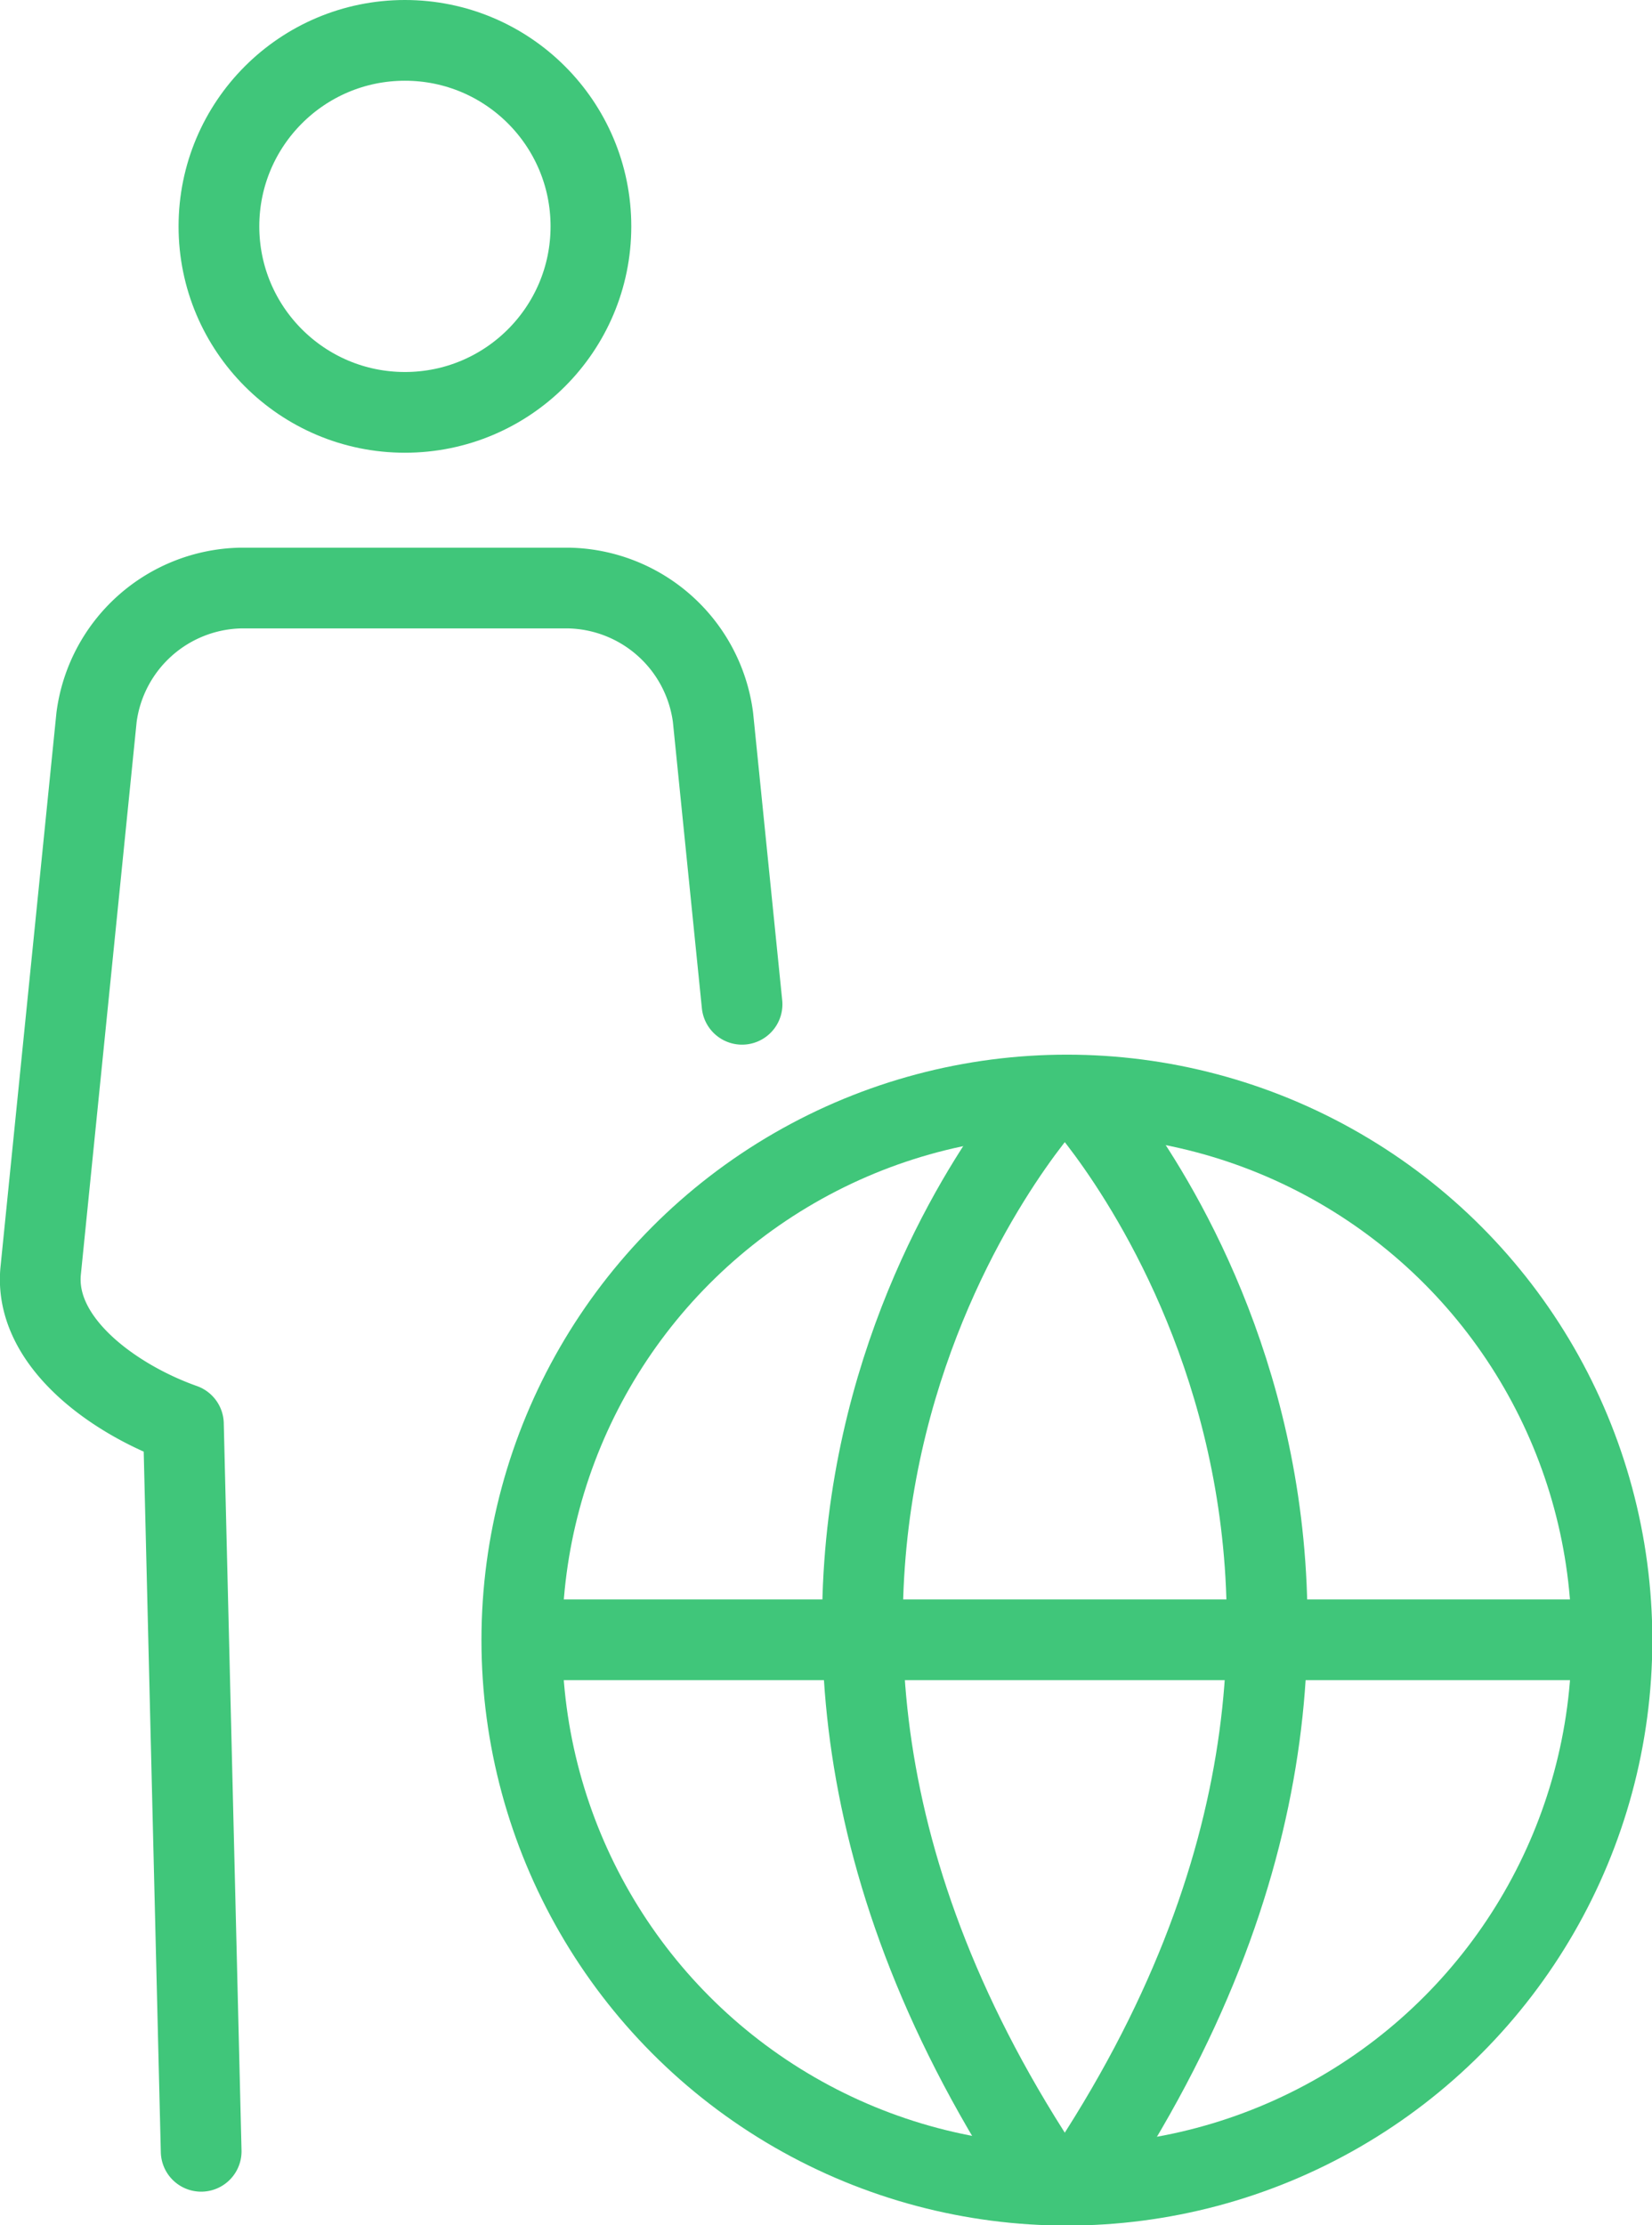
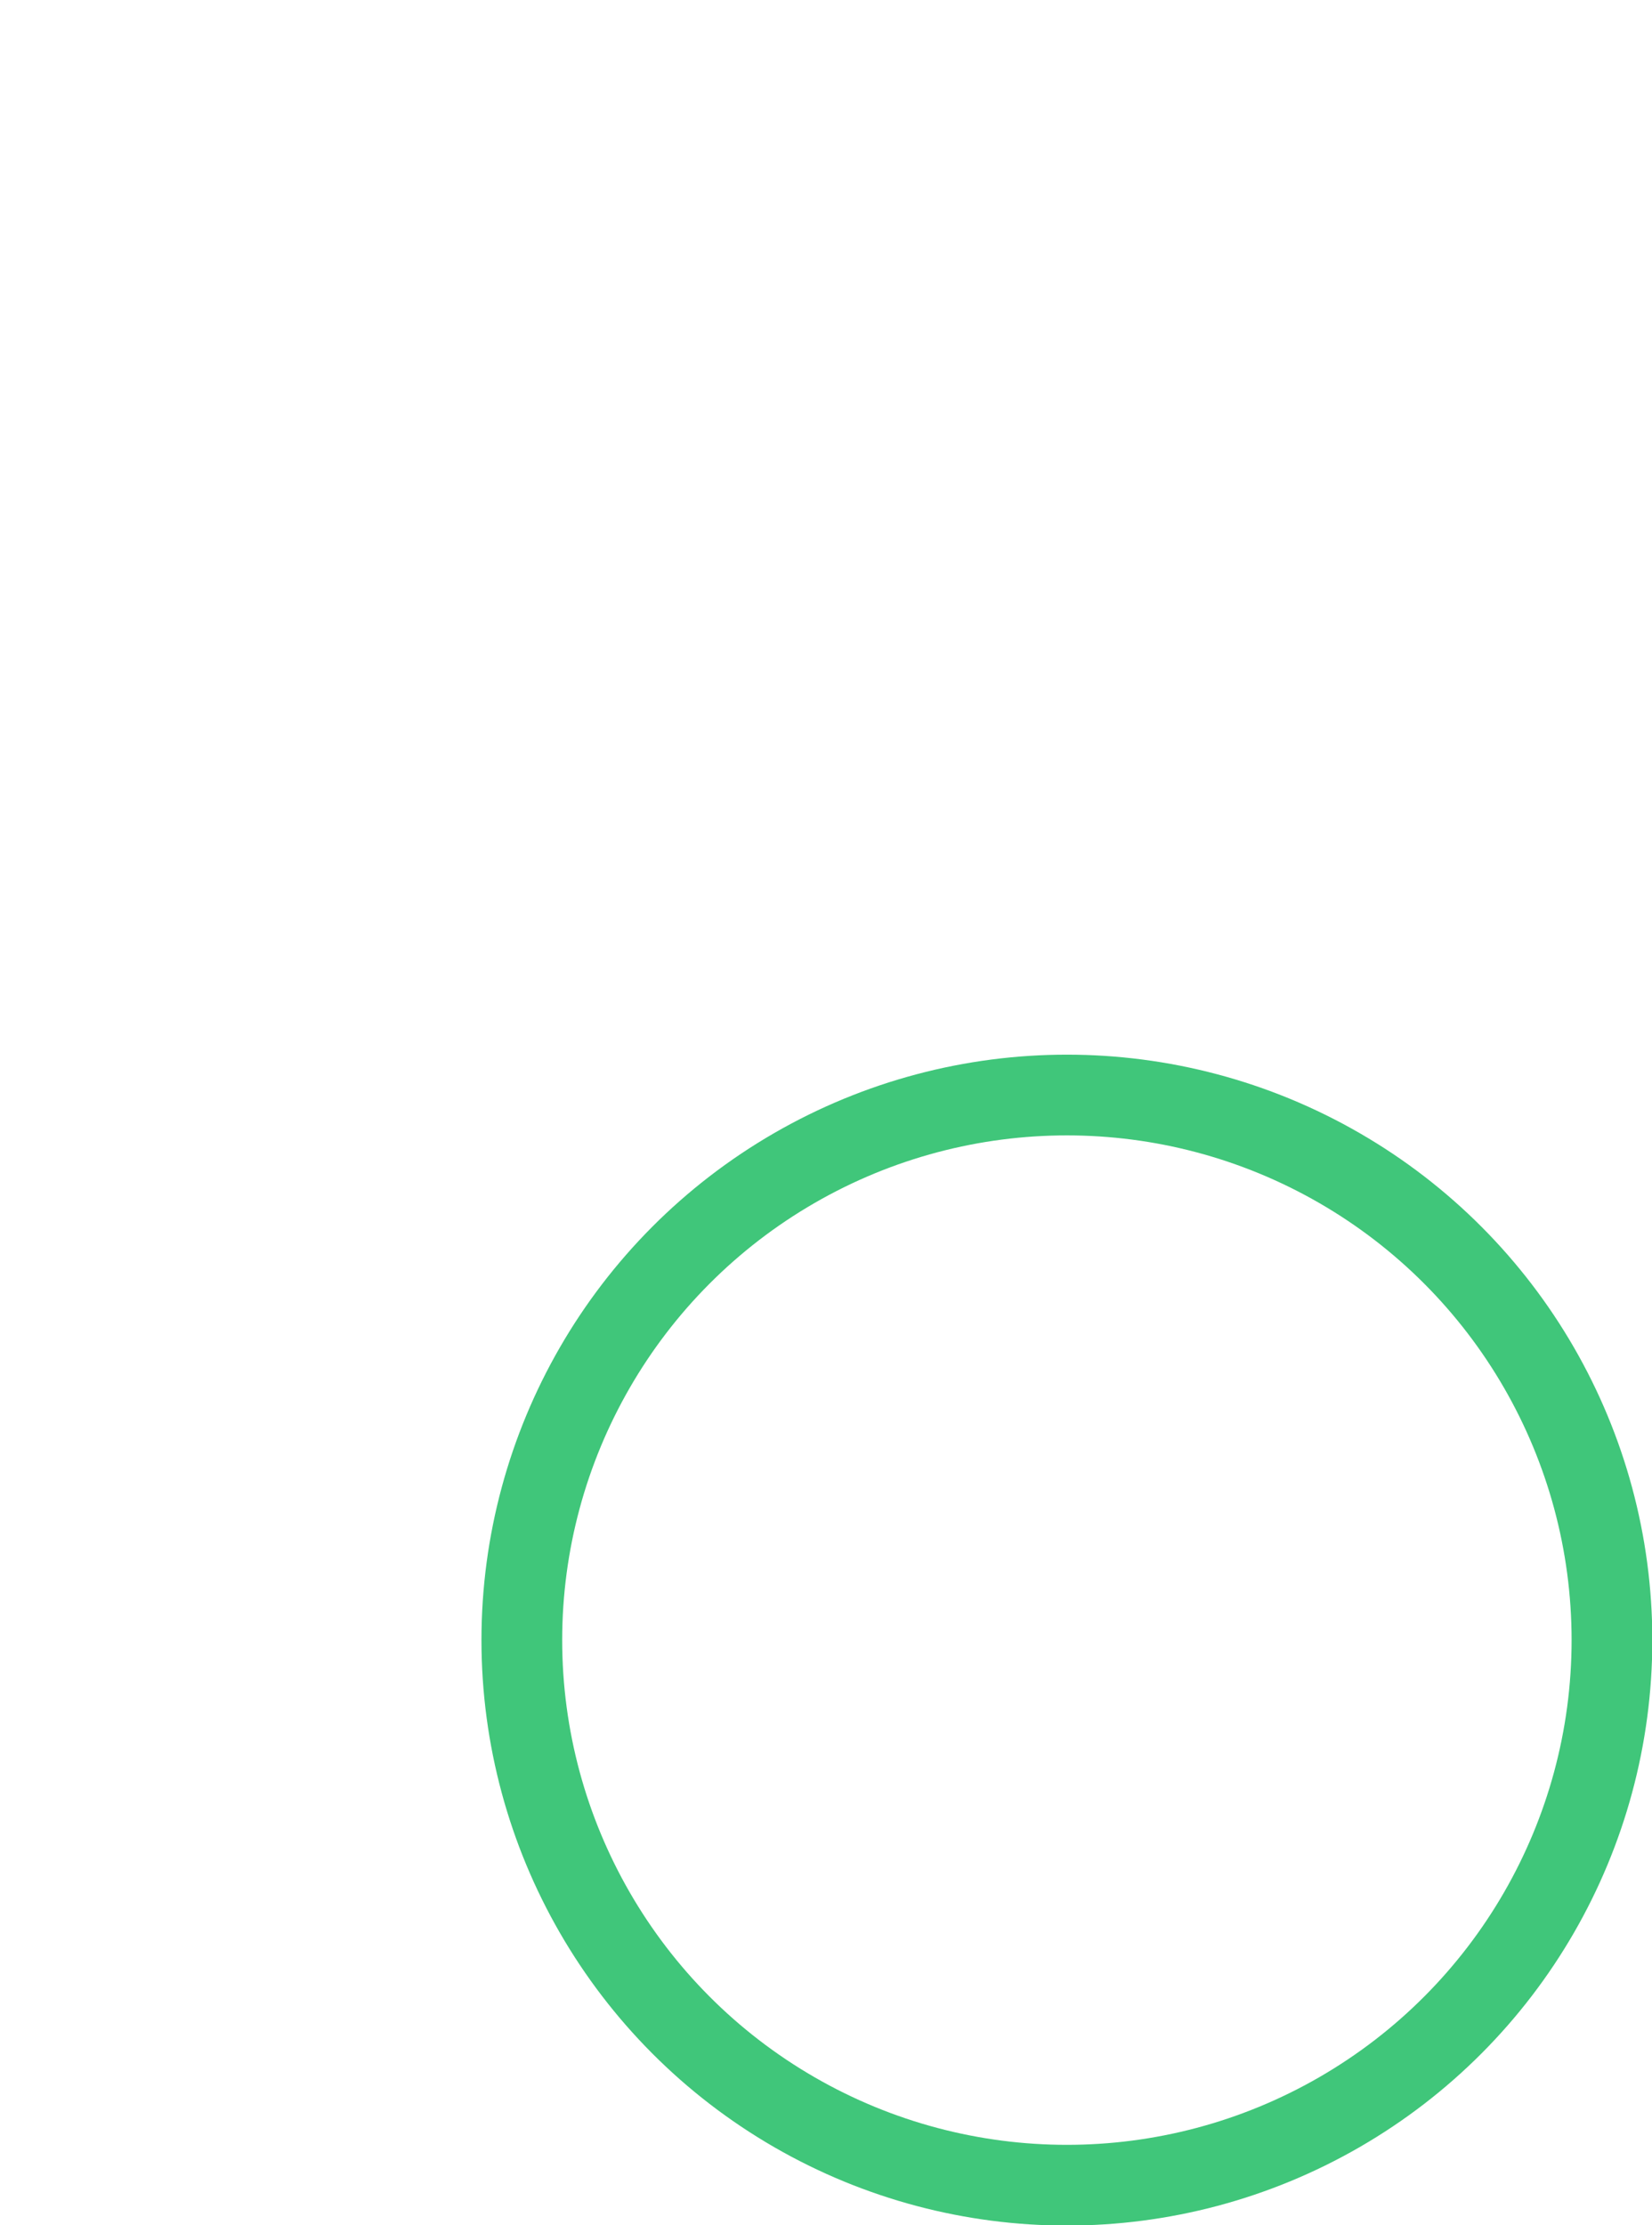
<svg xmlns="http://www.w3.org/2000/svg" id="Layer_1" data-name="Layer 1" viewBox="0 0 51.16 68.91">
  <defs>
    <style>.cls-1,.cls-2,.cls-3{fill:none;stroke:#40c67a;stroke-width:2.5px;}.cls-1{stroke-miterlimit:10;}.cls-2{stroke-linecap:round;}.cls-2,.cls-3{stroke-linejoin:round;}</style>
  </defs>
  <title>businessman_world_international_business_global</title>
-   <circle class="cls-1" cx="12.54" cy="7.01" r="5.76" />
-   <path class="cls-2" d="M39.83,39.15l-.9-8.89a4.6,4.6,0,0,0-4.47-4H24.31a4.6,4.6,0,0,0-4.47,4L18.11,47.4c-.22,2.22,2.3,4,4.42,4.75l.55,22.52" transform="translate(-16.85 -8.05)" />
-   <line class="cls-3" x1="50.05" y1="50.78" x2="16.03" y2="50.78" />
-   <path class="cls-3" d="M49.31,42.08s-12.94,14.19,0,33.51" transform="translate(-16.85 -8.05)" />
-   <path class="cls-3" d="M50.34,42.08s12.94,14.19,0,33.51" transform="translate(-16.85 -8.05)" />
  <circle class="cls-3" cx="33.04" cy="50.79" r="16.88" />
</svg>